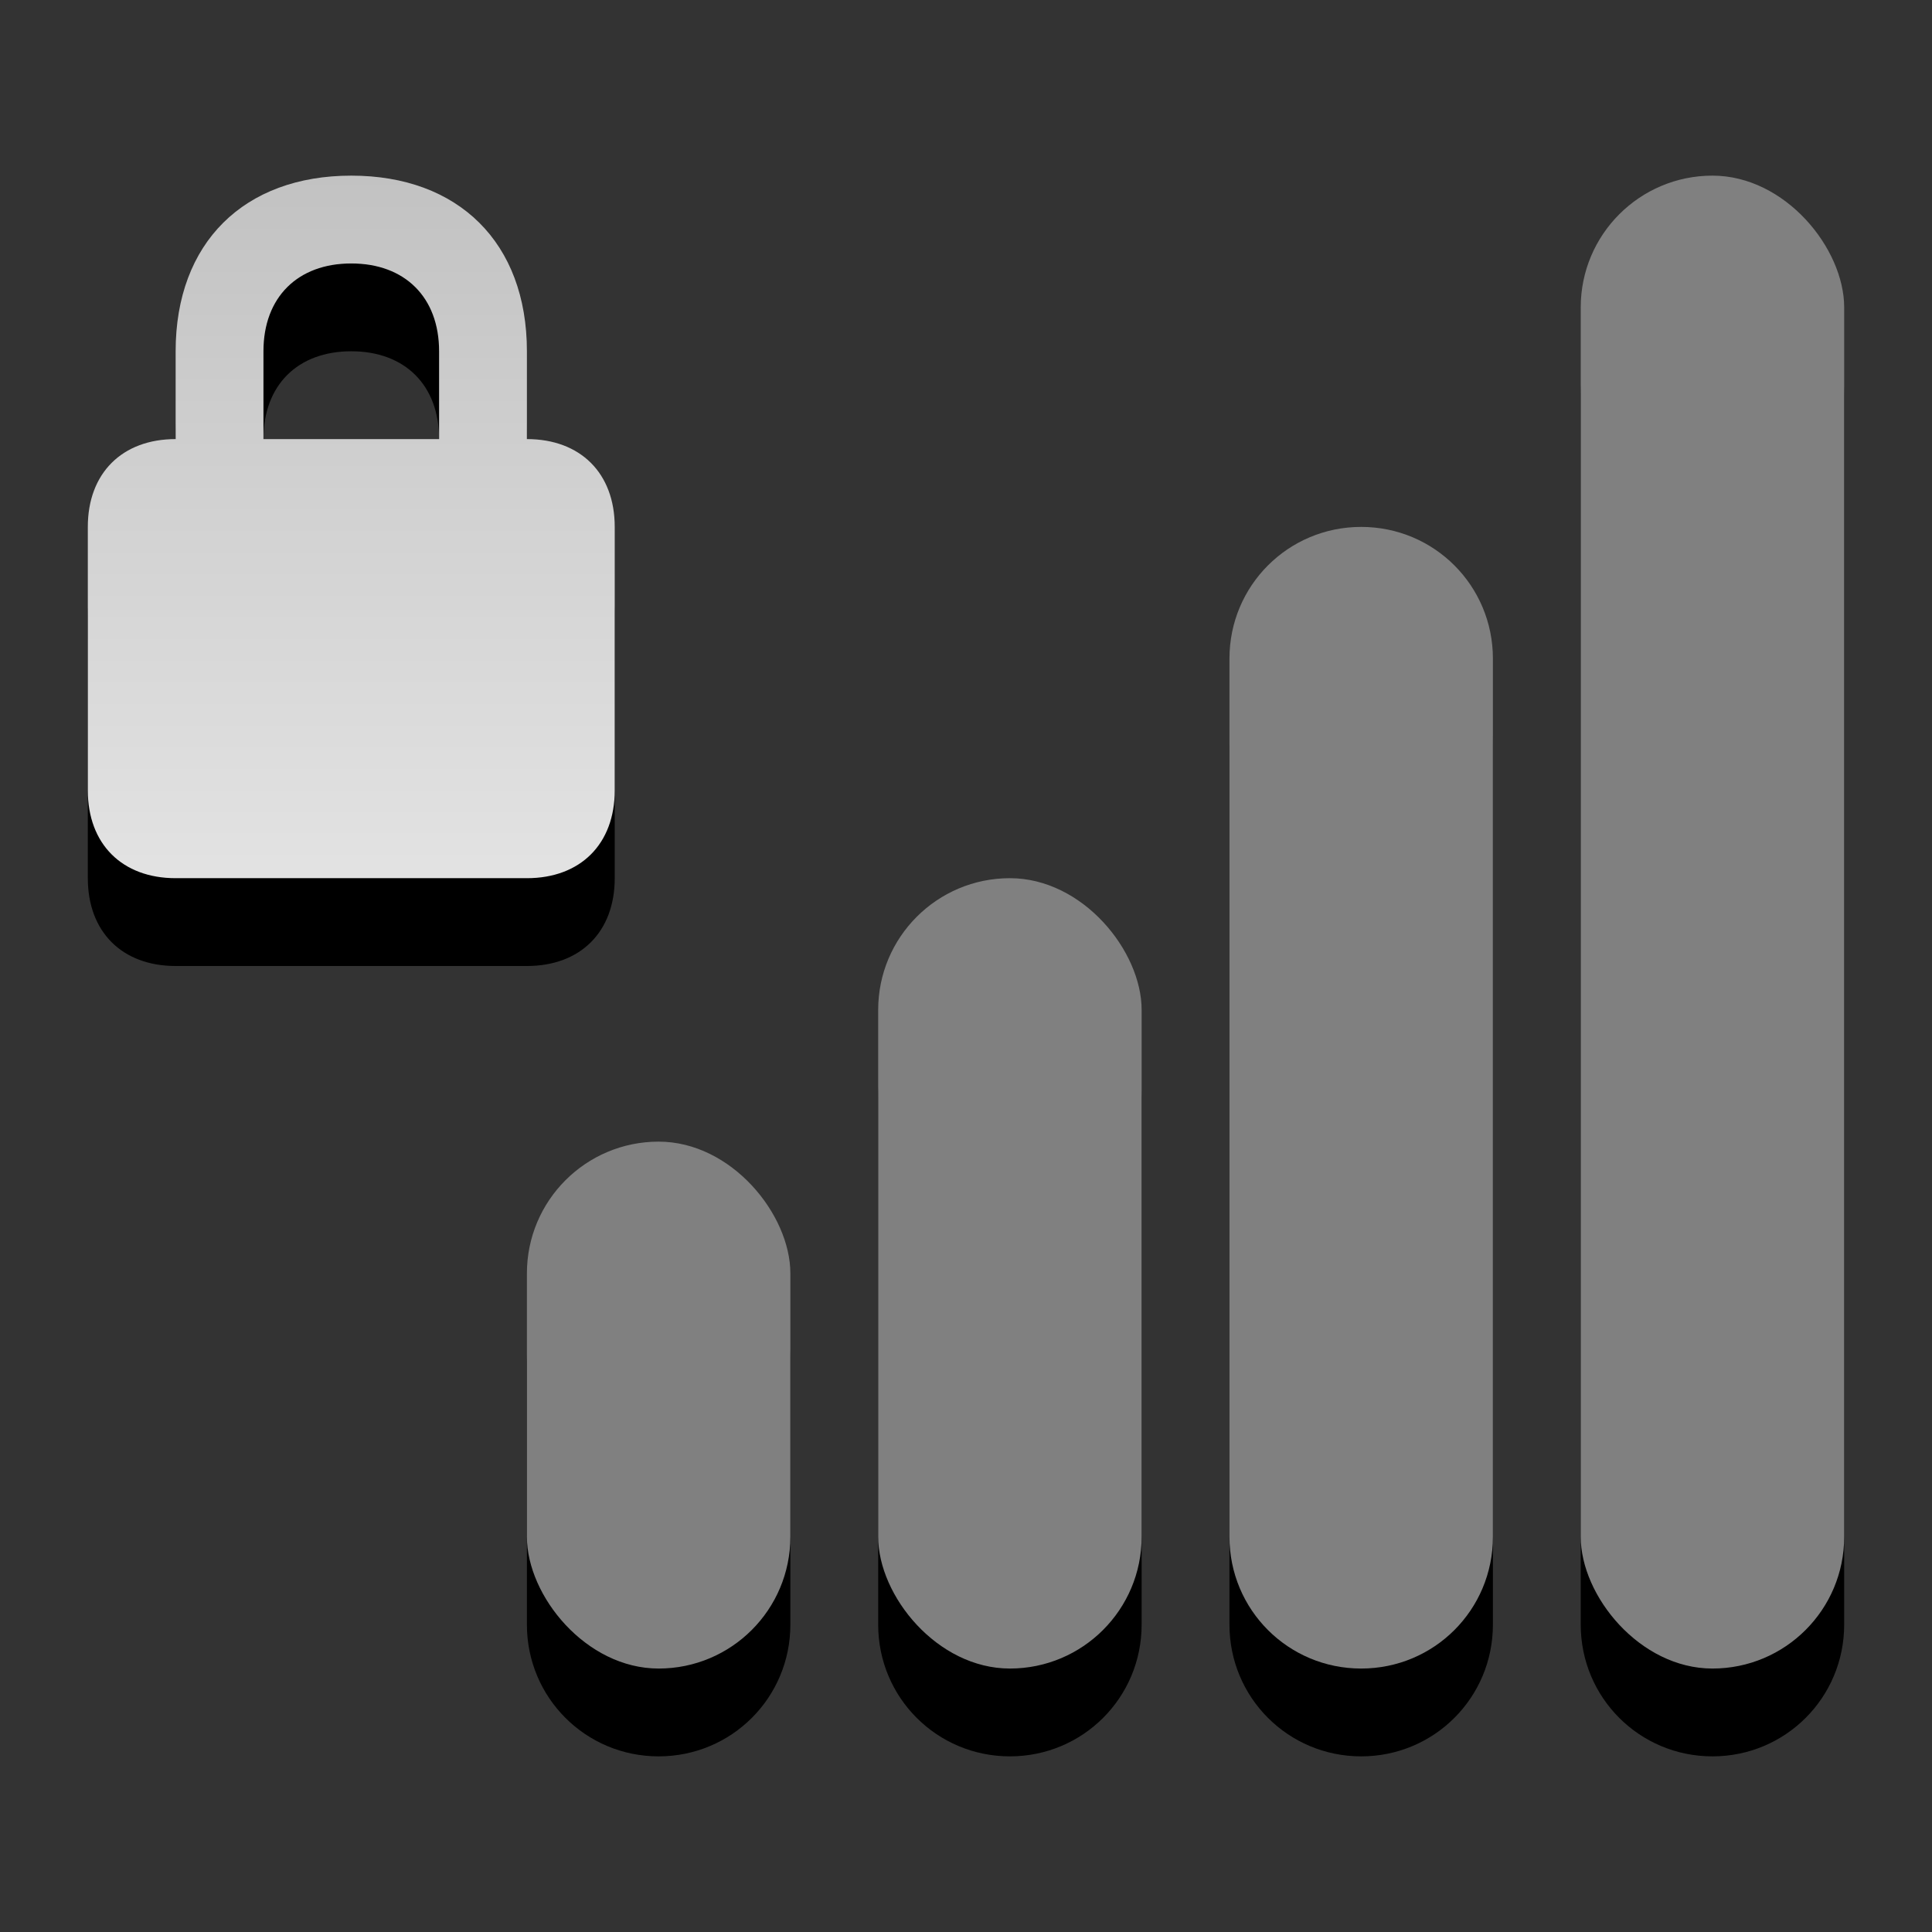
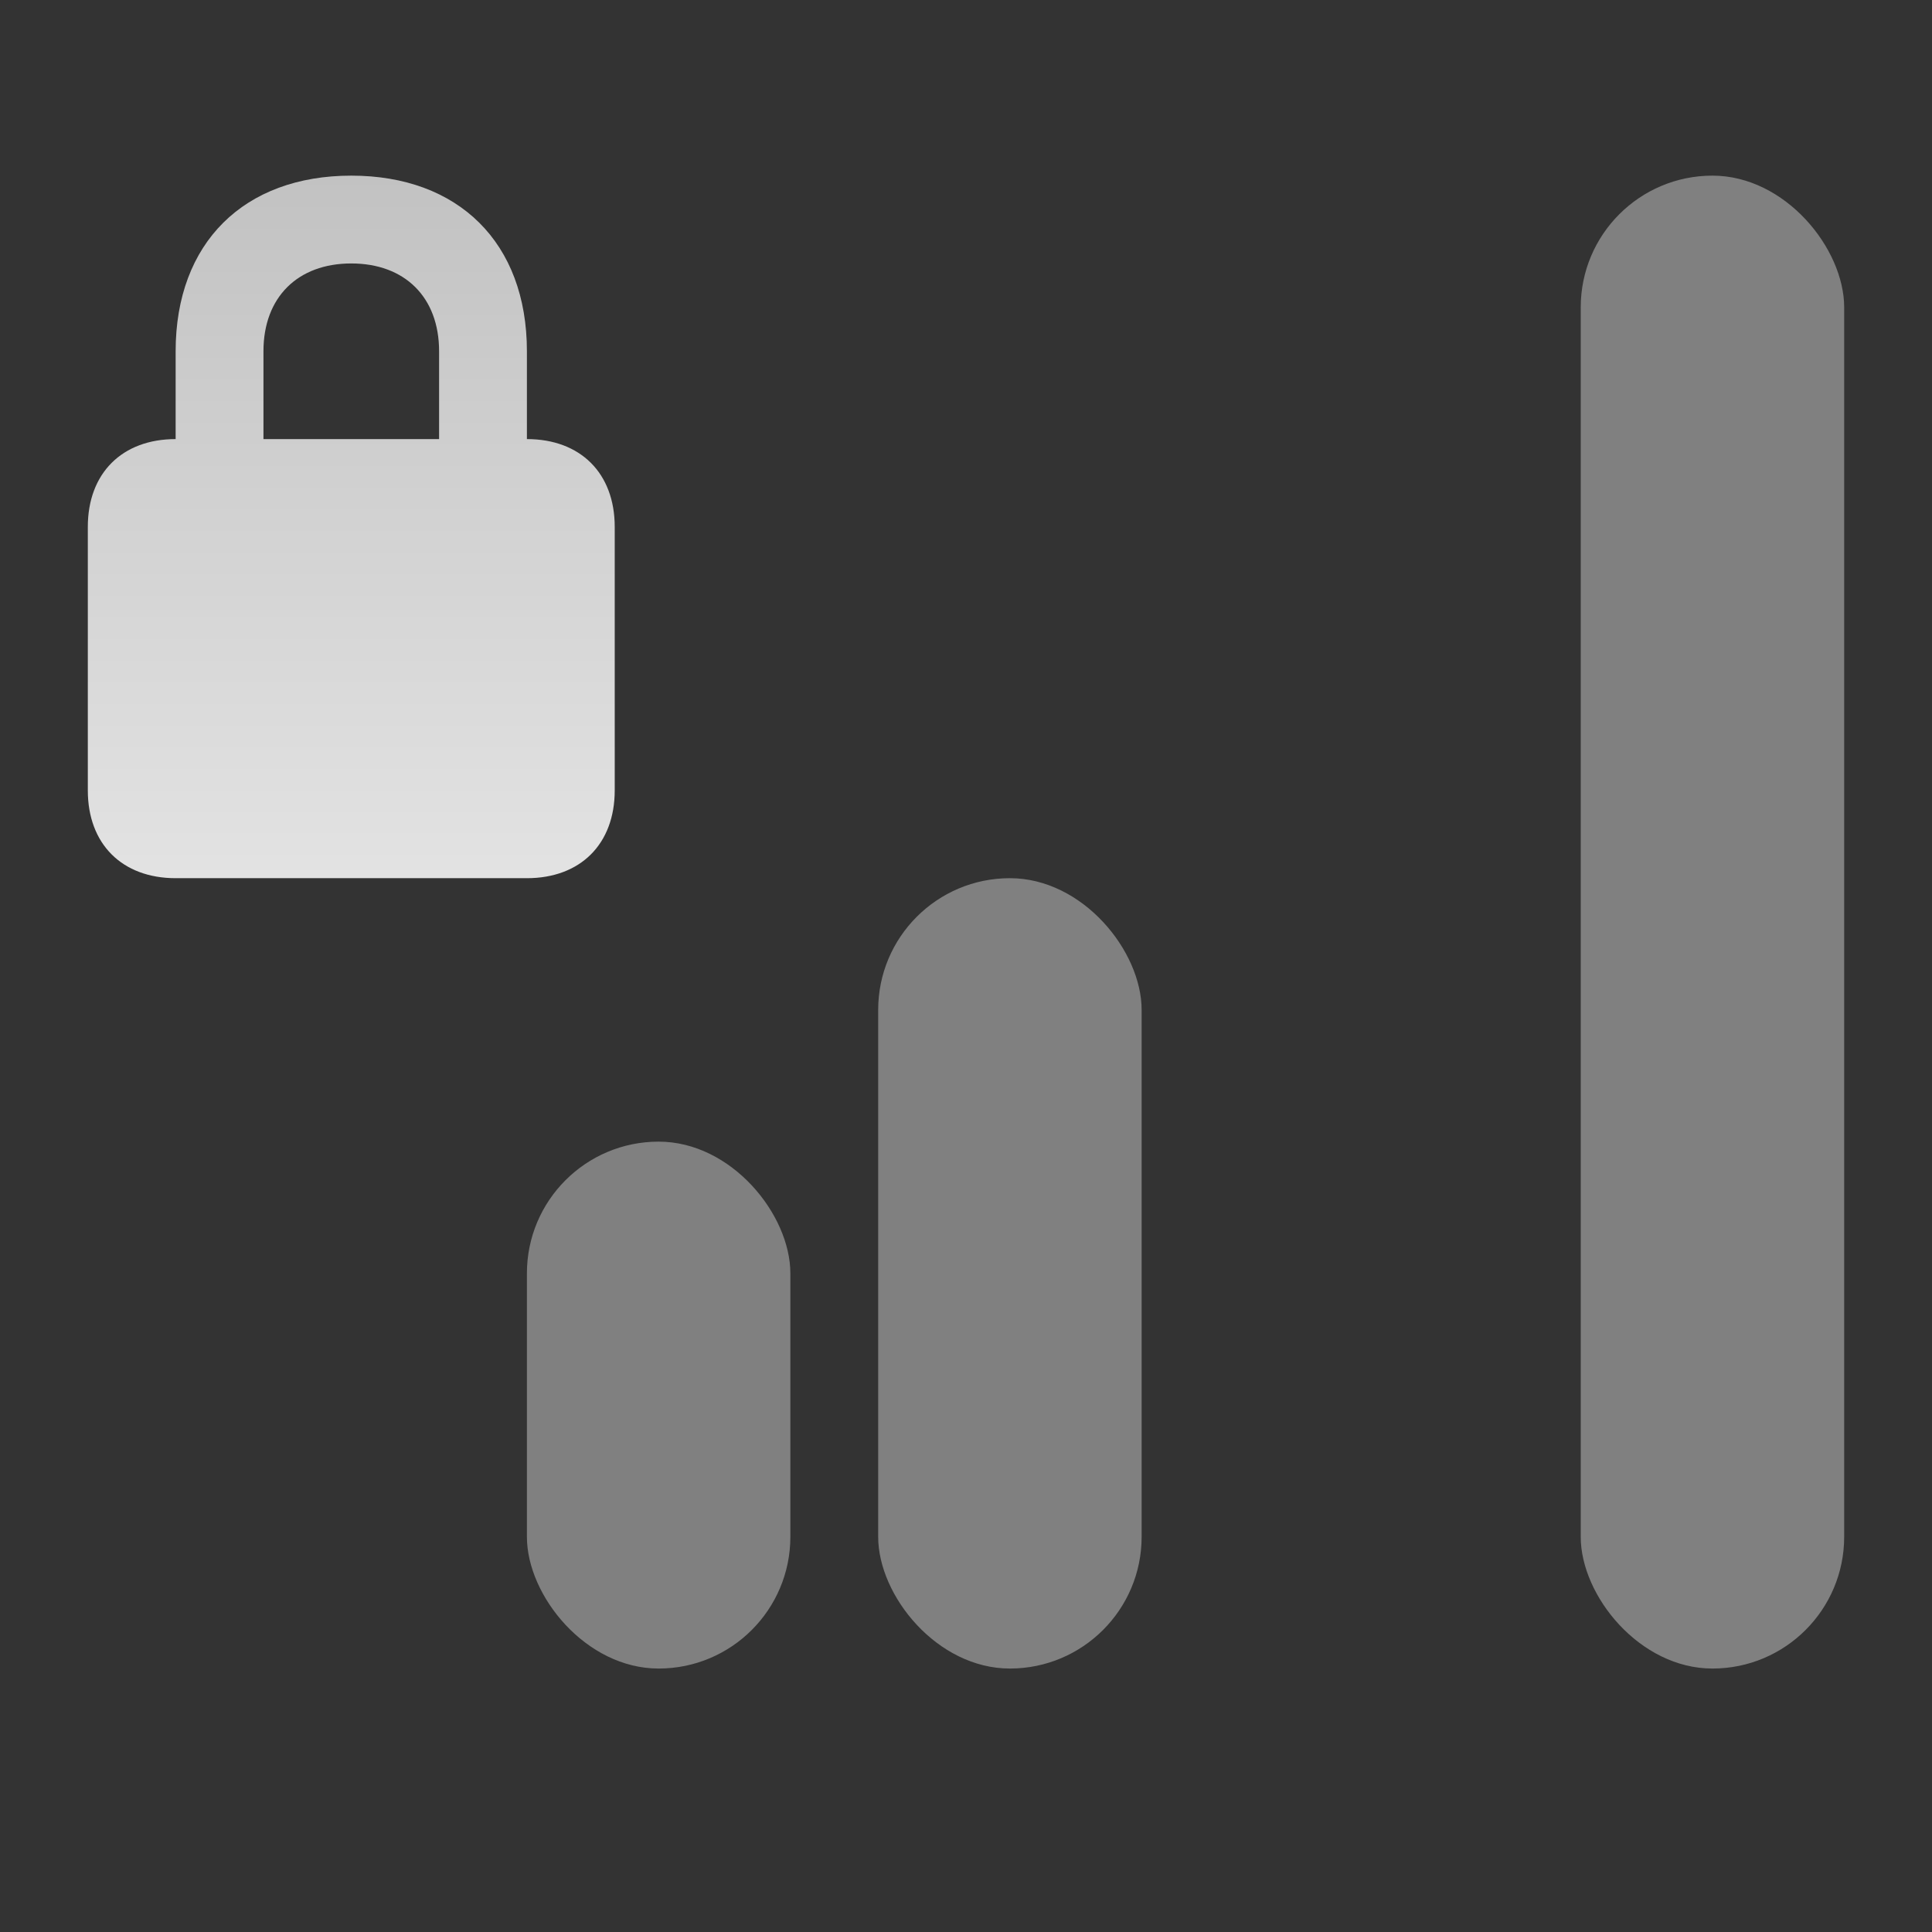
<svg xmlns="http://www.w3.org/2000/svg" xmlns:ns1="http://www.inkscape.org/namespaces/inkscape" xmlns:ns2="http://sodipodi.sourceforge.net/DTD/sodipodi-0.dtd" xmlns:xlink="http://www.w3.org/1999/xlink" version="1.0" width="22" height="22" id="svg3194" ns1:version="0.48.4 r9939" ns2:docname="nm-signal-00-secure.svg">
  <rect width="100%" height="100%" fill="#333333" stroke="none" />
  <ns2:namedview pagecolor="#ffffff" bordercolor="#666666" borderopacity="1" objecttolerance="10" gridtolerance="10" guidetolerance="10" ns1:pageopacity="0" ns1:pageshadow="2" ns1:window-width="1280" ns1:window-height="975" id="namedview11" showgrid="true" ns1:zoom="16.000001" ns1:cx="24.936785" ns1:cy="13.478999" ns1:window-x="0" ns1:window-y="24" ns1:window-maximized="1" ns1:current-layer="svg3194" ns1:snap-bbox="true">
    <ns1:grid type="xygrid" id="grid2987" empspacing="5" visible="true" enabled="true" snapvisiblegridlinesonly="true" />
  </ns2:namedview>
  <defs id="defs3196">
    <linearGradient ns1:collect="always" xlink:href="#linearGradient3004-0" id="linearGradient3032-4" gradientUnits="userSpaceOnUse" x1="11" y1="4" x2="11" y2="20" gradientTransform="translate(21,-3)" />
    <linearGradient id="linearGradient3004-0">
      <stop id="stop3006-3" offset="0" style="stop-color:#bebebe;stop-opacity:1;" />
      <stop id="stop3008-7" offset="1" style="stop-color:#ffffff;stop-opacity:1;" />
    </linearGradient>
  </defs>
-   <path style="opacity:1;color:#000000;fill:#000000;fill-opacity:1;fill-rule:nonzero;stroke:none;stroke-width:1;marker:none;visibility:visible;display:inline;overflow:visible;enable-background:accumulate" d="M 4,3 C 2.781,3 2,3.762 2,5 L 2,6 C 1.391,6 1,6.388 1,7 l 0,3 c 0,0.612 0.391,1 1,1 l 4,0 c 0.609,0 1,-0.388 1,-1 L 7,7 C 7,6.388 6.609,6 6,6 L 6,5 C 6,3.762 5.219,3 4,3 z M 19.5,3 C 18.669,3 18,3.669 18,4.5 l 0,14 c 0,0.831 0.669,1.5 1.5,1.5 0.831,0 1.5,-0.669 1.5,-1.5 l 0,-14 C 21,3.669 20.331,3 19.5,3 z M 4,4 C 4.609,4 5,4.384 5,5 L 5,6 3,6 3,5 C 3,4.384 3.391,4 4,4 z M 15.5,7 C 14.669,7 14,7.669 14,8.5 l 0,10 c 0,0.831 0.669,1.5 1.5,1.5 0.831,0 1.5,-0.669 1.5,-1.5 l 0,-10 C 17,7.669 16.331,7 15.5,7 z m -4,4 C 10.669,11 10,11.669 10,12.5 l 0,6 c 0,0.831 0.669,1.5 1.5,1.5 0.831,0 1.5,-0.669 1.5,-1.5 l 0,-6 C 13,11.669 12.331,11 11.5,11 z m -4,3 C 7.437,14 7.373,14.024 7.312,14.031 6.57,14.122 6,14.732 6,15.5 l 0,3 C 6,19.331 6.669,20 7.5,20 8.331,20 9,19.331 9,18.5 l 0,-3 C 9,14.732 8.43,14.122 7.688,14.031 7.628,14.006 7.569,14 7.5,14 z" id="path3075" ns1:connector-curvature="0" />
  <path d="M 4,2 C 2.781,2 2,2.762 2,4 L 2,5 C 1.391,5 1,5.388 1,6 l 0,3 c 0,0.612 0.391,1 1,1 l 4,0 C 6.609,10 7,9.612 7,9 L 7,6 C 7,5.388 6.609,5 6,5 L 6,4 C 6,2.762 5.219,2 4,2 z M 4,3 C 4.609,3 5,3.384 5,4 L 5,5 3,5 3,4 C 3,3.384 3.391,3 4,3 z" id="rect2822-4-4-8" style="opacity:1;fill:url(#linearGradient3032-4);fill-opacity:1;fill-rule:nonzero;stroke:none;stroke-width:1;marker:none;visibility:visible;display:inline;overflow:visible;enable-background:accumulate;color:#000000" ns1:connector-curvature="0" ns2:nodetypes="sscsssssscssssccss" />
  <rect style="opacity:1;color:#000000;fill:#808080;fill-opacity:1;fill-rule:nonzero;stroke:none;stroke-width:1;marker:none;visibility:visible;display:inline;overflow:visible;enable-background:accumulate" id="rect3082" width="3" height="17" x="18" y="2" ry="1.5" rx="1.5" />
-   <path ns1:connector-curvature="0" id="rect3117" d="M 15.5,6 C 16.331,6 17,6.669 17,7.5 l 0,10 C 17,18.331 16.331,19 15.5,19 14.669,19 14,18.331 14,17.5 l 0,-10 C 14,6.669 14.669,6 15.5,6 z" style="opacity:1;color:#000000;fill:#808080;fill-opacity:1;fill-rule:nonzero;stroke:none;stroke-width:1;marker:none;visibility:visible;display:inline;overflow:visible;enable-background:accumulate" />
  <rect style="opacity:1;color:#000000;fill:#808080;fill-opacity:1;fill-rule:nonzero;stroke:none;stroke-width:1;marker:none;visibility:visible;display:inline;overflow:visible;enable-background:accumulate" id="rect3122" width="3" height="9" x="10" y="10" ry="1.5" rx="1.5" />
  <rect ry="1.5" y="13" x="6" height="6" width="3" id="rect3126" style="opacity:1;color:#000000;fill:#808080;fill-opacity:1;fill-rule:nonzero;stroke:none;stroke-width:1;marker:none;visibility:visible;display:inline;overflow:visible;enable-background:accumulate" rx="1.5" />
</svg>